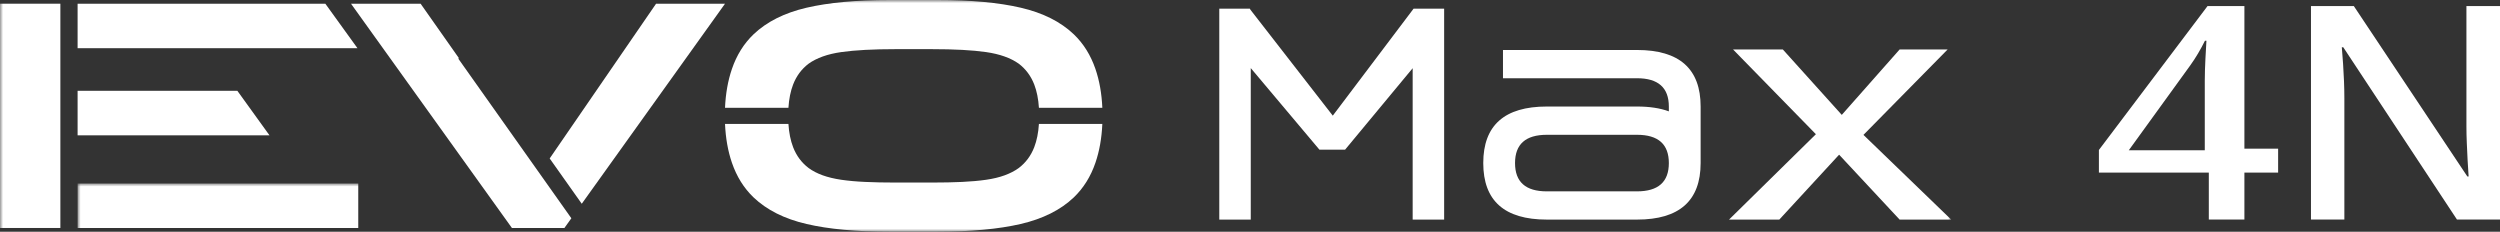
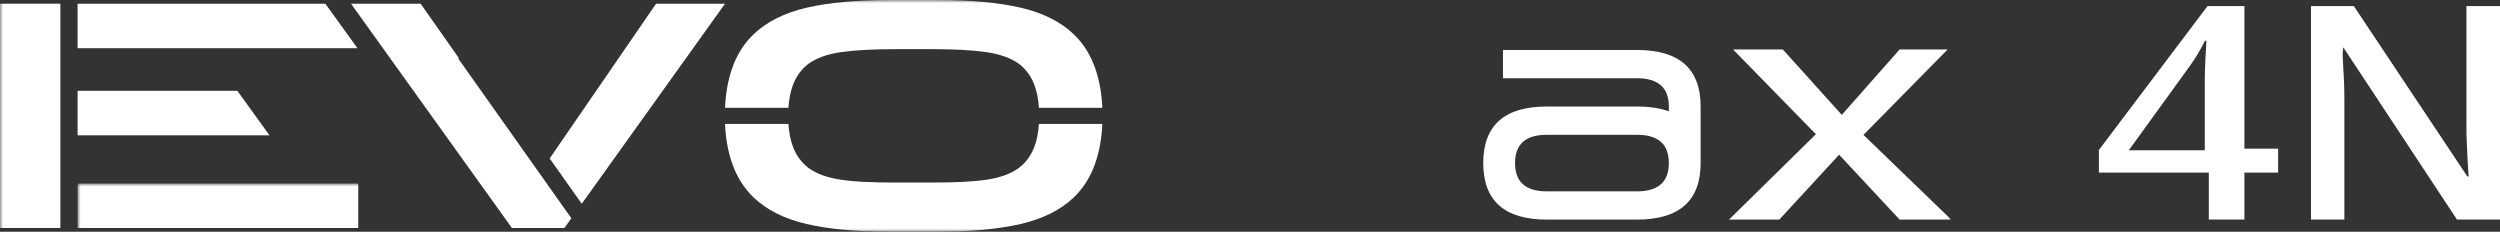
<svg xmlns="http://www.w3.org/2000/svg" xmlns:xlink="http://www.w3.org/1999/xlink" width="410px" height="38px" viewBox="0 0 410 38" version="1.1">
  <rect x="0" y="0" width="410" height="38" fill="#333333" stroke="none" />
  <title>编组 4</title>
  <defs>
    <rect id="path-1" x="0" y="0" width="320" height="38" />
    <rect id="path-3" x="0" y="0" width="320" height="38" />
    <rect id="path-5" x="0" y="0" width="320" height="38" />
    <rect id="path-7" x="0" y="0" width="320" height="38" />
    <rect id="path-9" x="0" y="0" width="320" height="38" />
    <rect id="path-11" x="0" y="0" width="320" height="38" />
    <rect id="path-13" x="0" y="0" width="320" height="38" />
-     <rect id="path-15" x="0" y="0" width="320" height="38" />
    <rect id="path-17" x="0" y="0" width="320" height="38" />
  </defs>
  <g id="页面-2" stroke="none" stroke-width="1" fill="none" fill-rule="evenodd">
    <g id="4N-暗色" transform="translate(-755, -315)">
      <g id="编组-4" transform="translate(755, 315)">
        <g id="编组">
          <g id="Clipped">
            <mask id="mask-2" fill="white">
              <use xlink:href="#path-1" />
            </mask>
            <g id="SVGID_1_" />
            <path d="M246.489,12.836 L246.489,8.198 L268.48,8.198 C275.427,8.198 278.903,11.294 278.903,17.47 L278.903,26.741 C278.903,32.916 275.422,36.012 268.48,36.012 L253.678,36.012 C246.73,36.012 243.254,32.921 243.254,26.741 C243.254,20.56 246.73,17.47 253.678,17.47 L268.48,17.47 C270.506,17.47 272.251,17.729 273.691,18.263 L273.691,17.47 C273.691,14.384 271.946,12.832 268.48,12.832 L246.489,12.832 L246.489,12.836 Z M273.691,26.745 C273.691,23.65 271.946,22.107 268.48,22.107 L253.678,22.107 C250.202,22.107 248.466,23.65 248.466,26.745 C248.466,29.841 250.202,31.383 253.678,31.383 L268.48,31.383 C271.951,31.379 273.691,29.841 273.691,26.745" id="形状" fill="#FFFFFF" fill-rule="nonzero" mask="url(#mask-2)" />
          </g>
          <g id="Clipped">
            <mask id="mask-4" fill="white">
              <use xlink:href="#path-3" />
            </mask>
            <g id="SVGID_1_" />
            <path d="M180.783,20.32 C180.679,22.661 180.304,24.786 179.649,26.696 C178.875,28.959 177.691,30.85 176.104,32.373 C173.939,34.435 171.035,35.884 167.396,36.732 C163.752,37.574 159.177,38 153.659,38 L145.923,38 C140.445,38 135.889,37.579 132.265,36.732 C128.641,35.889 125.747,34.435 123.582,32.373 C121.994,30.854 120.816,28.959 120.037,26.696 C119.381,24.786 119.006,22.661 118.903,20.32 L129.302,20.32 C129.395,21.779 129.652,23.053 130.071,24.14 C130.613,25.541 131.461,26.682 132.615,27.558 C133.266,28.034 134.03,28.43 134.913,28.749 C135.795,29.067 136.816,29.312 137.97,29.483 C139.124,29.65 140.43,29.772 141.89,29.836 C143.349,29.904 145.001,29.939 146.84,29.939 L152.846,29.939 C154.685,29.939 156.337,29.904 157.796,29.836 C159.255,29.767 160.562,29.65 161.716,29.483 C162.87,29.317 163.89,29.072 164.773,28.749 C165.655,28.425 166.425,28.029 167.071,27.558 C168.224,26.682 169.072,25.541 169.615,24.14 C170.034,23.053 170.29,21.779 170.384,20.32 L180.783,20.32 L180.783,20.32 Z M153.763,0 C159.246,0 163.797,0.421 167.421,1.268 C171.045,2.111 173.939,3.565 176.104,5.627 C177.691,7.146 178.87,9.041 179.649,11.304 C180.304,13.214 180.679,15.339 180.783,17.68 L170.384,17.68 C170.29,16.221 170.034,14.947 169.615,13.86 C169.072,12.459 168.224,11.318 167.071,10.442 C165.739,9.496 163.949,8.865 161.716,8.541 C159.477,8.218 156.504,8.061 152.791,8.061 L146.894,8.061 C143.182,8.061 140.203,8.223 137.97,8.541 C135.731,8.86 133.946,9.496 132.615,10.442 C131.461,11.318 130.613,12.459 130.071,13.86 C129.652,14.947 129.395,16.221 129.302,17.68 L118.903,17.68 C119.006,15.339 119.381,13.214 120.037,11.304 C120.811,9.041 121.994,7.15 123.582,5.627 C125.747,3.565 128.641,2.116 132.265,1.268 C135.889,0.426 140.44,0 145.923,0 L153.763,0 L153.763,0 Z" id="形状" fill="#FFFFFF" fill-rule="nonzero" mask="url(#mask-4)" />
          </g>
          <g id="Clipped">
            <mask id="mask-6" fill="white">
              <use xlink:href="#path-5" />
            </mask>
            <g id="SVGID_1_" />
            <path d="M93.702,35.796 L92.558,37.393 L83.959,37.393 L57.565,0.607 L68.98,0.607 L75.262,9.536 L75.153,9.604 L93.702,35.796 Z M107.597,0.607 L118.903,0.607 L95.408,33.416 L90.147,25.986 L107.597,0.607 Z" id="形状" fill="#FFFFFF" fill-rule="nonzero" mask="url(#mask-6)" />
          </g>
          <g id="Clipped">
            <mask id="mask-8" fill="white">
              <use xlink:href="#path-7" />
            </mask>
            <g id="SVGID_1_" />
            <polygon id="路径" fill="#FFFFFF" fill-rule="nonzero" mask="url(#mask-8)" points="12.726 0.607 53.355 0.607 58.621 7.9 12.726 7.9" />
          </g>
          <g id="Clipped">
            <mask id="mask-10" fill="white">
              <use xlink:href="#path-9" />
            </mask>
            <g id="SVGID_1_" />
            <polygon id="路径" fill="#FFFFFF" fill-rule="nonzero" mask="url(#mask-10)" points="12.726 14.893 38.928 14.893 44.194 22.191 12.726 22.191" />
          </g>
          <g id="Clipped">
            <mask id="mask-12" fill="white">
              <use xlink:href="#path-11" />
            </mask>
            <g id="SVGID_1_" />
            <polygon id="路径" fill="#FFFFFF" fill-rule="nonzero" mask="url(#mask-12)" points="9.901 37.388 0 37.388 0 0.607 9.901 0.607 9.901 7.9 9.901 15.045 9.901 22.039 9.901 30.095" />
          </g>
          <g id="Clipped">
            <mask id="mask-14" fill="white">
              <use xlink:href="#path-13" />
            </mask>
            <g id="SVGID_1_" />
            <rect id="矩形" fill="#FFFFFF" fill-rule="nonzero" mask="url(#mask-14)" x="12.726" y="30.095" width="46.028" height="7.297" />
          </g>
          <g id="Clipped">
            <mask id="mask-16" fill="white">
              <use xlink:href="#path-15" />
            </mask>
            <g id="SVGID_1_" />
-             <polygon id="路径" fill="#FFFFFF" fill-rule="nonzero" mask="url(#mask-16)" points="231.825 1.425 218.576 18.968 205.071 1.597 204.978 1.425 199.963 1.425 199.963 36.016 205.125 36.016 205.125 11.166 216.382 24.542 220.598 24.542 231.677 11.186 231.677 36.016 236.839 36.016 236.839 1.425" />
          </g>
          <g id="Clipped">
            <mask id="mask-18" fill="white">
              <use xlink:href="#path-17" />
            </mask>
            <g id="SVGID_1_" />
            <polygon id="路径" fill="#FFFFFF" fill-rule="nonzero" mask="url(#mask-18)" points="320 36.016 311.539 36.016 301.614 25.369 291.802 36.016 283.557 36.016 297.807 22.01 284.218 8.11 292.383 8.11 302.052 18.841 311.539 8.11 319.413 8.11 305.607 22.122" />
          </g>
        </g>
        <g id="编组-3" transform="translate(344.22, 1)" fill="#FFFFFF" fill-rule="nonzero">
          <path d="M29.392,27.31 L23.862,27.31 L23.862,35 L18.026,35 L18.026,27.31 L2.84217094e-14,27.31 L2.84217094e-14,23.595 L17.812,0 L23.862,0 L23.862,23.381 L29.392,23.381 L29.392,27.31 Z M17.364,23.649 L17.364,12.213 C17.364,11.651 17.374,11.064 17.394,10.452 C17.414,9.841 17.439,9.242 17.469,8.655 C17.499,8.068 17.53,7.521 17.56,7.015 C17.59,6.508 17.615,6.062 17.635,5.676 L17.394,5.676 C17.052,6.367 16.674,7.063 16.262,7.762 C15.849,8.462 15.422,9.117 14.979,9.729 L4.899,23.649 L17.364,23.649 Z" id="形状" />
-           <path d="M65.78,35 L58.718,35 L40.076,6.751 L39.837,6.751 C39.916,7.645 39.986,8.558 40.046,9.492 C40.106,10.426 40.156,11.363 40.196,12.305 C40.235,13.247 40.255,14.172 40.255,15.082 L40.255,35 L34.78,35 L34.78,0 L41.811,0 L60.423,27.938 L60.633,27.938 C60.573,27.108 60.518,26.218 60.468,25.268 C60.418,24.319 60.374,23.369 60.334,22.42 C60.294,21.47 60.274,20.58 60.274,19.75 L60.274,0 L65.78,0 L65.78,35 Z" id="路径" />
+           <path d="M65.78,35 L58.718,35 L40.076,6.751 C39.916,7.645 39.986,8.558 40.046,9.492 C40.106,10.426 40.156,11.363 40.196,12.305 C40.235,13.247 40.255,14.172 40.255,15.082 L40.255,35 L34.78,35 L34.78,0 L41.811,0 L60.423,27.938 L60.633,27.938 C60.573,27.108 60.518,26.218 60.468,25.268 C60.418,24.319 60.374,23.369 60.334,22.42 C60.294,21.47 60.274,20.58 60.274,19.75 L60.274,0 L65.78,0 L65.78,35 Z" id="路径" />
        </g>
      </g>
    </g>
  </g>
</svg>